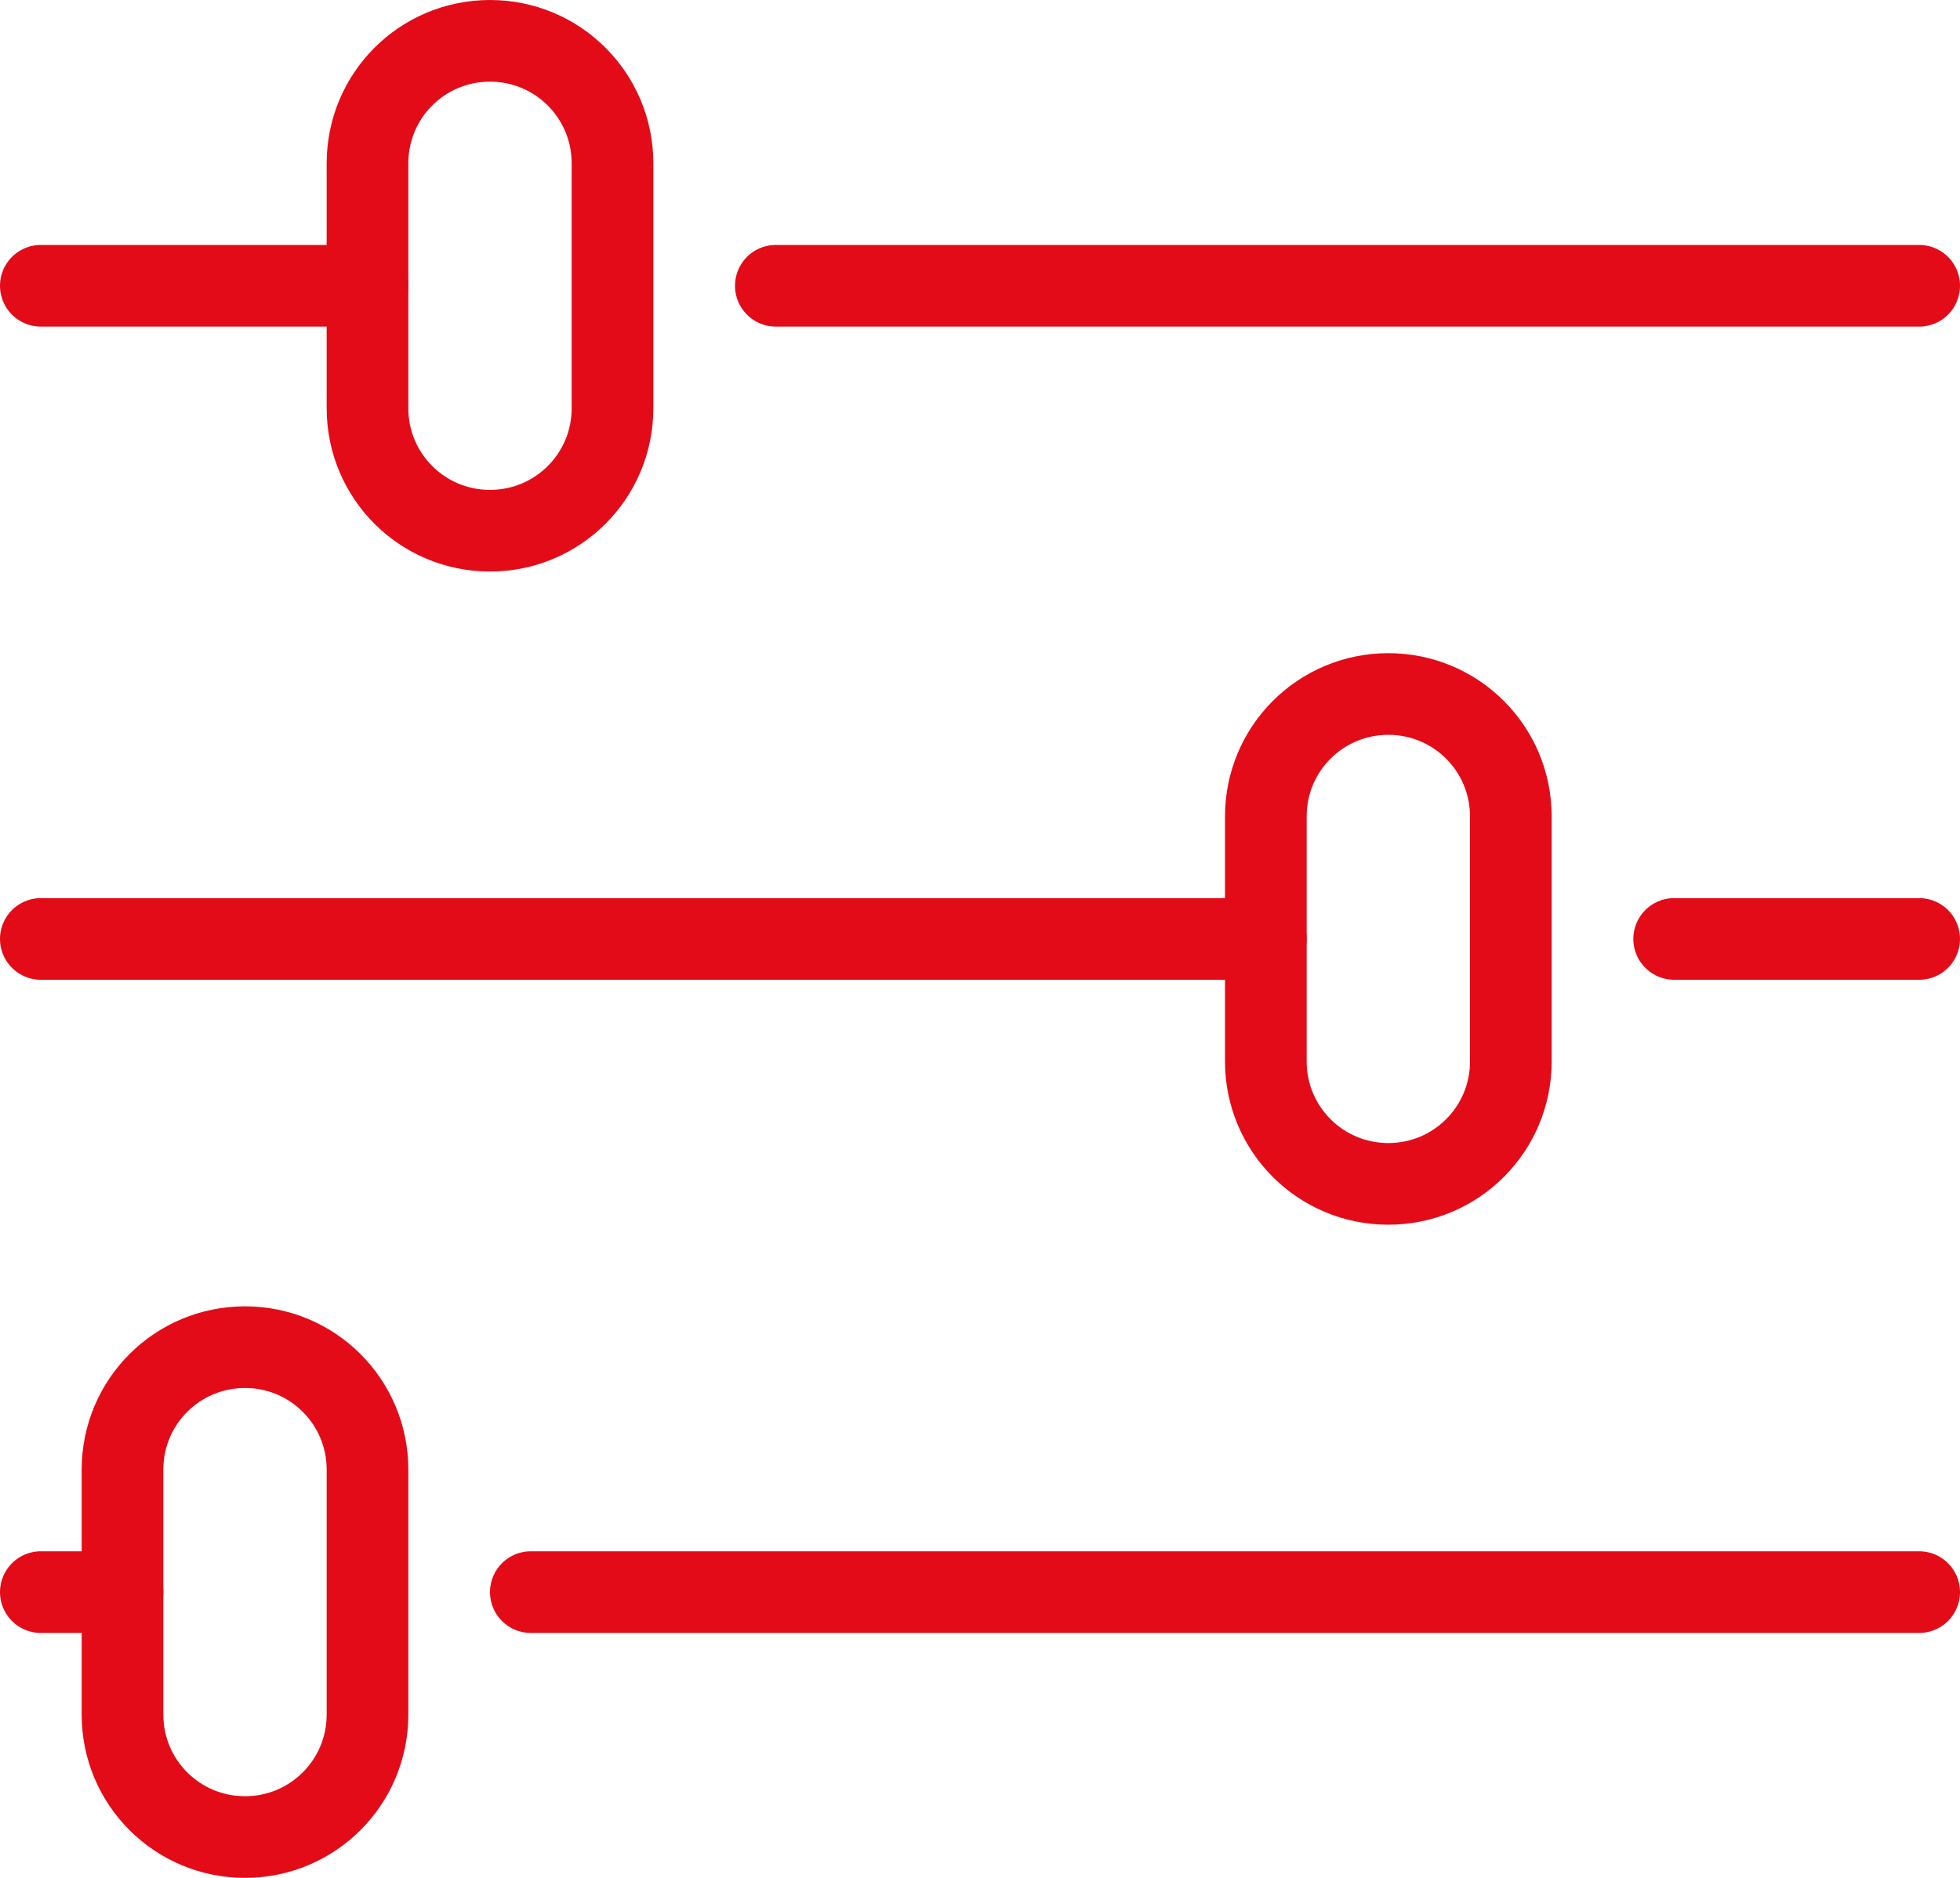
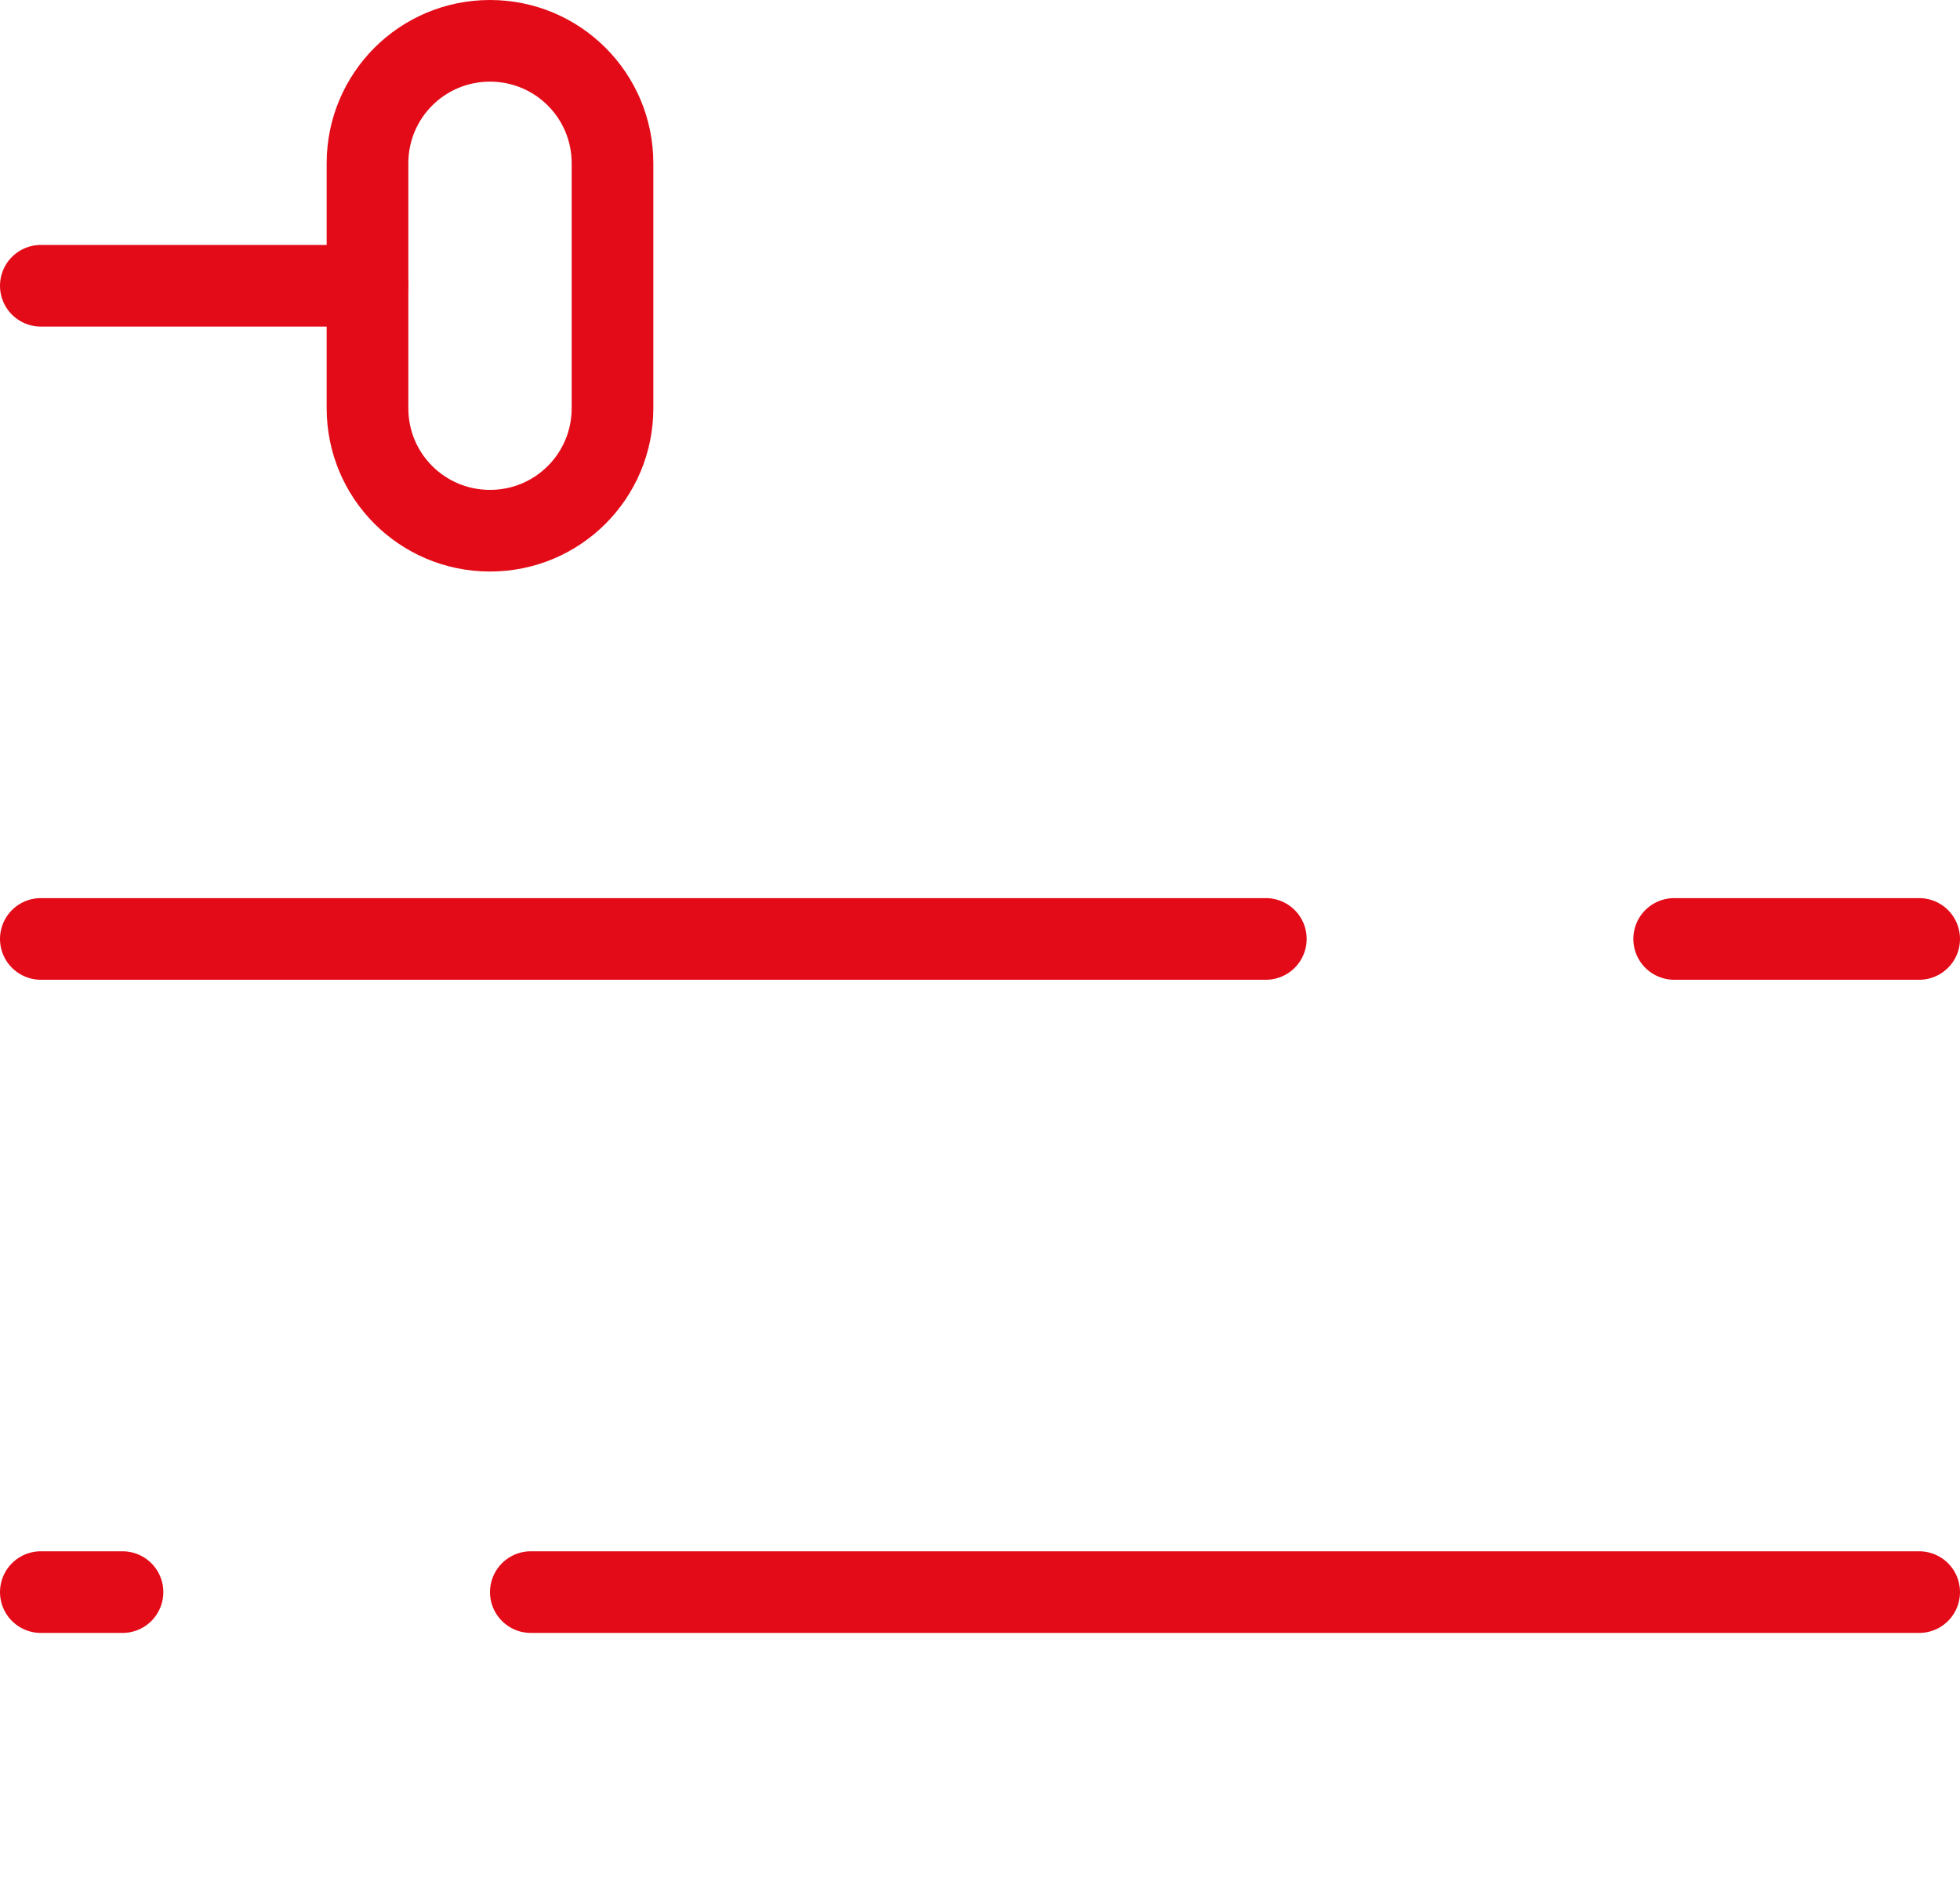
<svg xmlns="http://www.w3.org/2000/svg" id="Ebene_2" viewBox="0 0 24 23">
  <defs>
    <style>.cls-1{fill:none;stroke:#e30b18;stroke-linecap:round;stroke-linejoin:round;}</style>
  </defs>
  <g id="transport">
-     <line class="cls-1" x1="23.5" y1="3.5" x2="9.5" y2="3.5" />
    <line class="cls-1" x1="4.5" y1="3.5" x2=".5" y2="3.5" />
    <line class="cls-1" x1="23.5" y1="11.5" x2="20.5" y2="11.5" />
    <line class="cls-1" x1="15.5" y1="11.5" x2=".5" y2="11.5" />
    <line class="cls-1" x1="23.5" y1="19.5" x2="6.5" y2="19.5" />
    <line class="cls-1" x1="1.5" y1="19.5" x2=".5" y2="19.5" />
    <path class="cls-1" d="M6,6.5h0c-.83,0-1.5-.67-1.5-1.5v-3c0-.83.67-1.5,1.5-1.5h0c.83,0,1.5.67,1.5,1.5v3c0,.83-.67,1.5-1.5,1.5Z" />
-     <path class="cls-1" d="M17,14.5h0c-.83,0-1.5-.67-1.5-1.5v-3c0-.83.67-1.5,1.5-1.5h0c.83,0,1.5.67,1.5,1.5v3c0,.83-.67,1.5-1.5,1.5Z" />
-     <path class="cls-1" d="M3,22.5h0c-.83,0-1.5-.67-1.5-1.5v-3c0-.83.67-1.5,1.5-1.5h0c.83,0,1.5.67,1.5,1.5v3c0,.83-.67,1.5-1.5,1.5Z" />
  </g>
</svg>